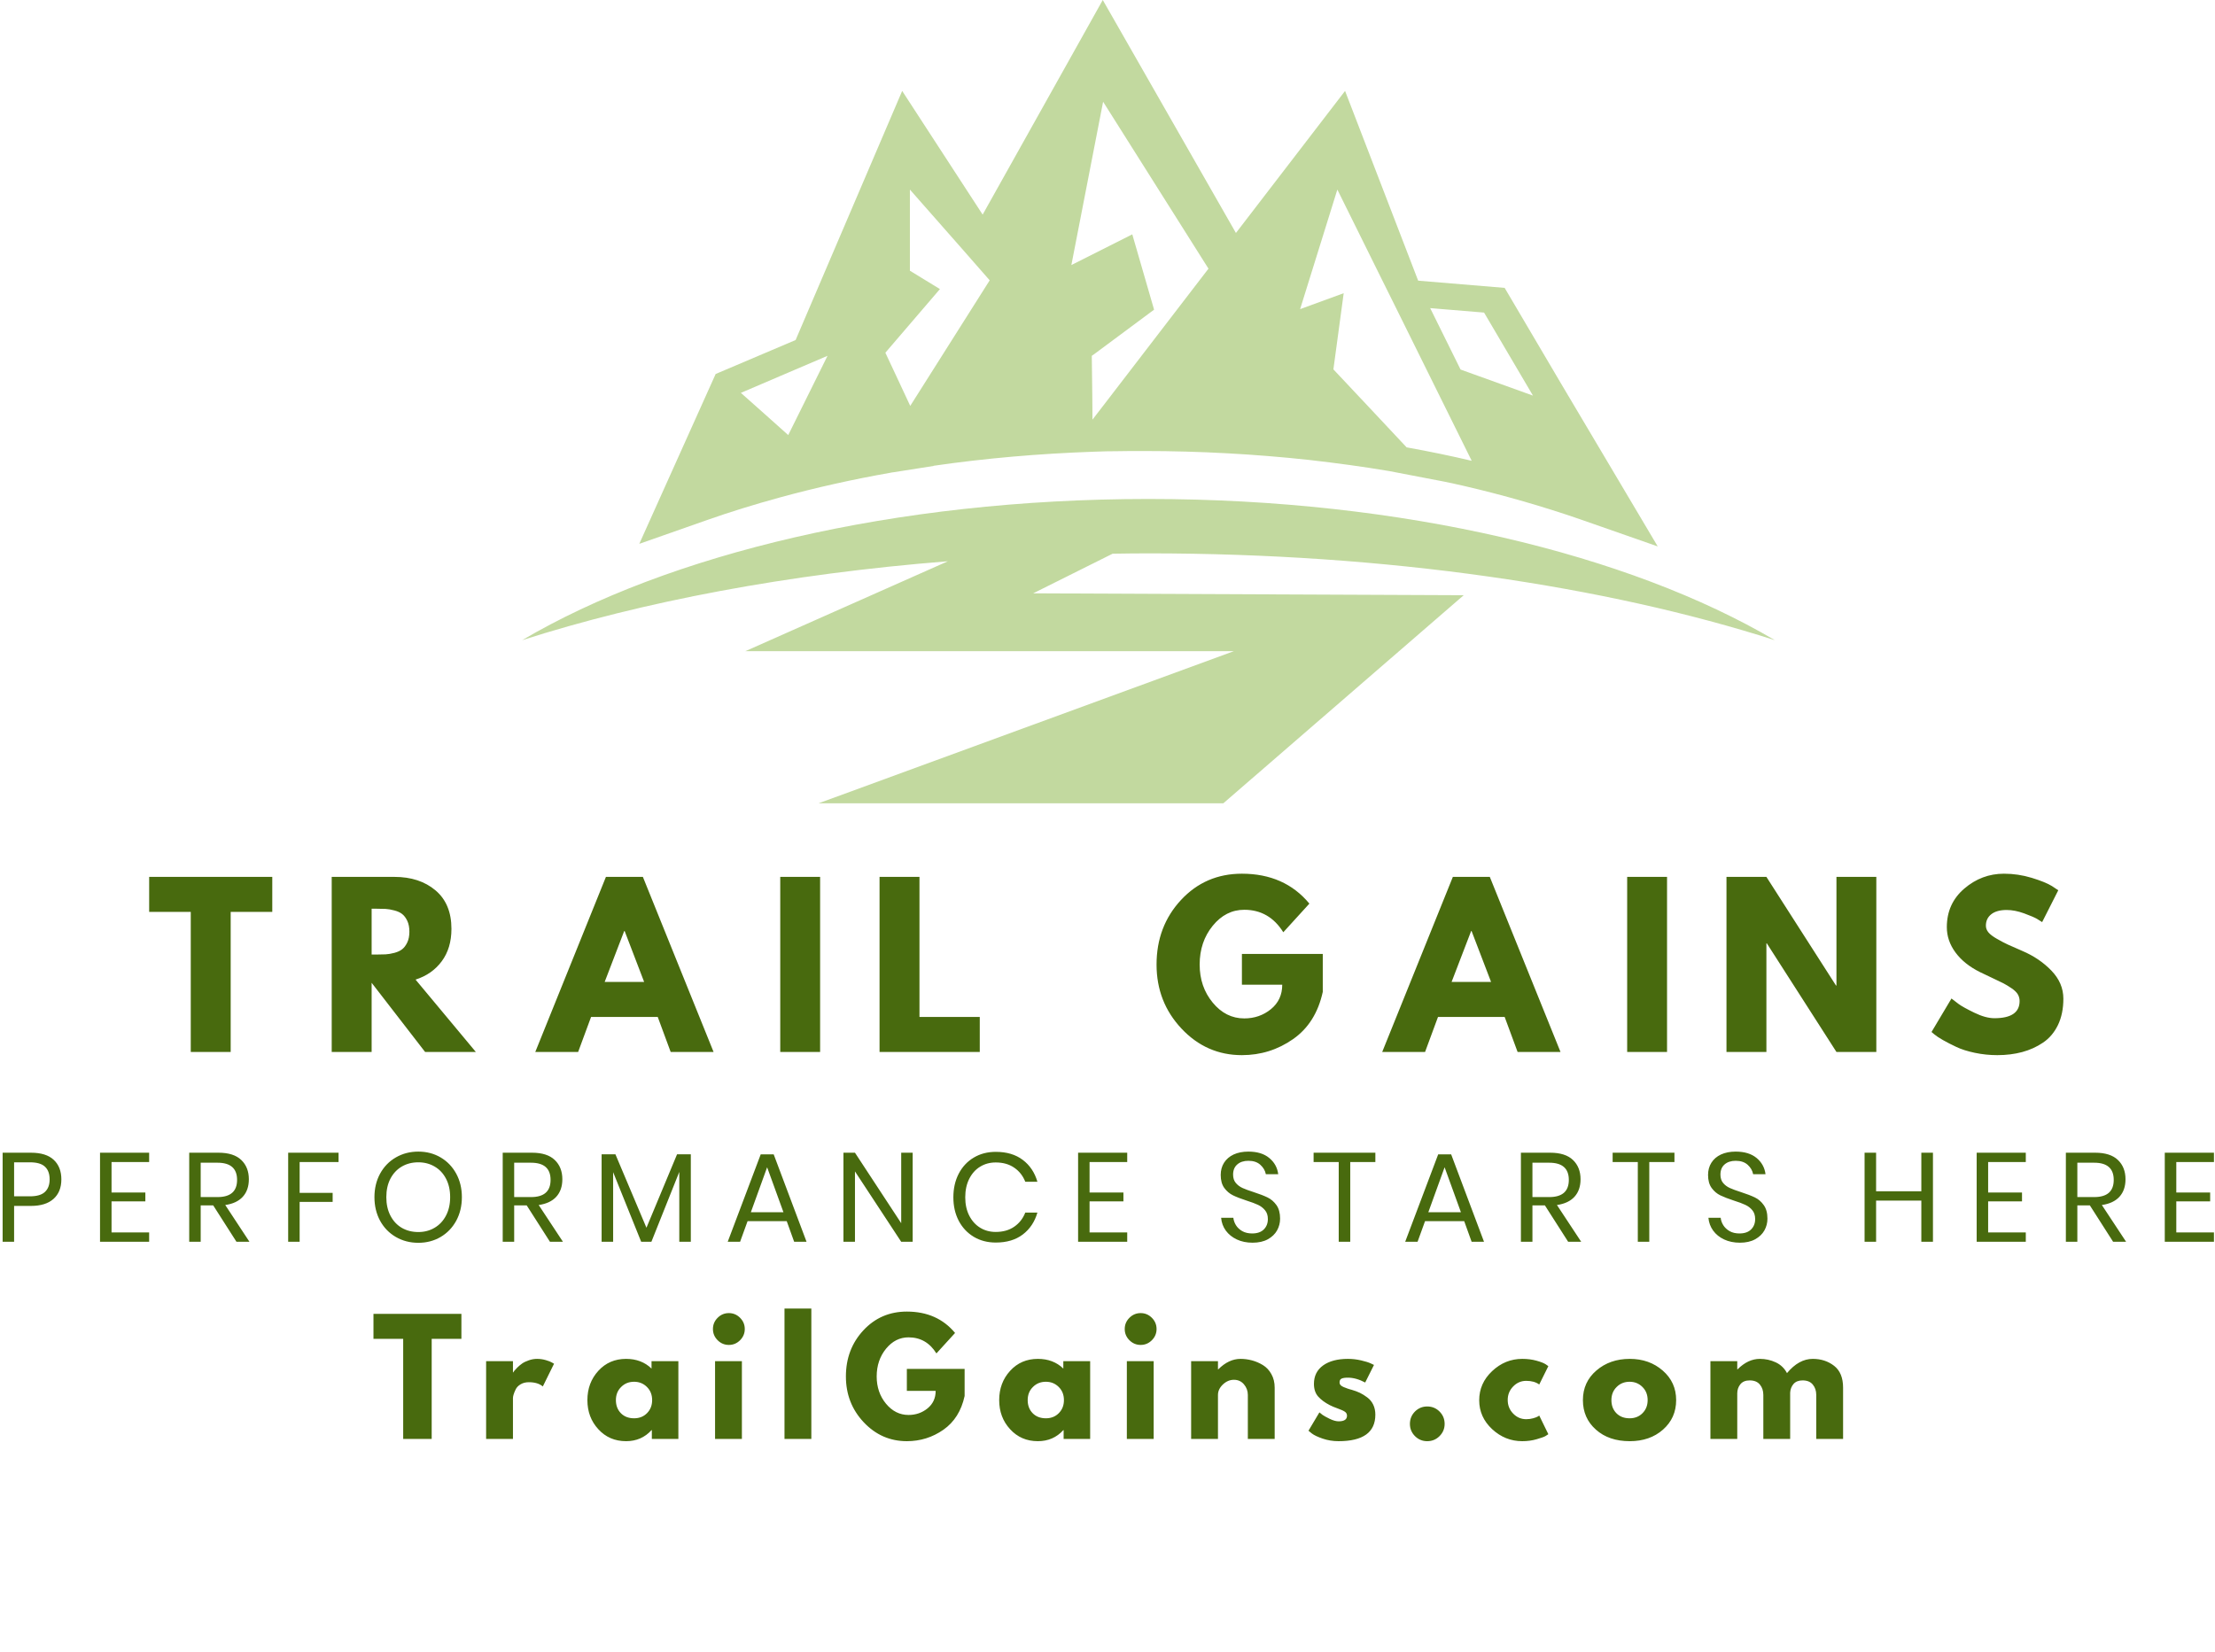
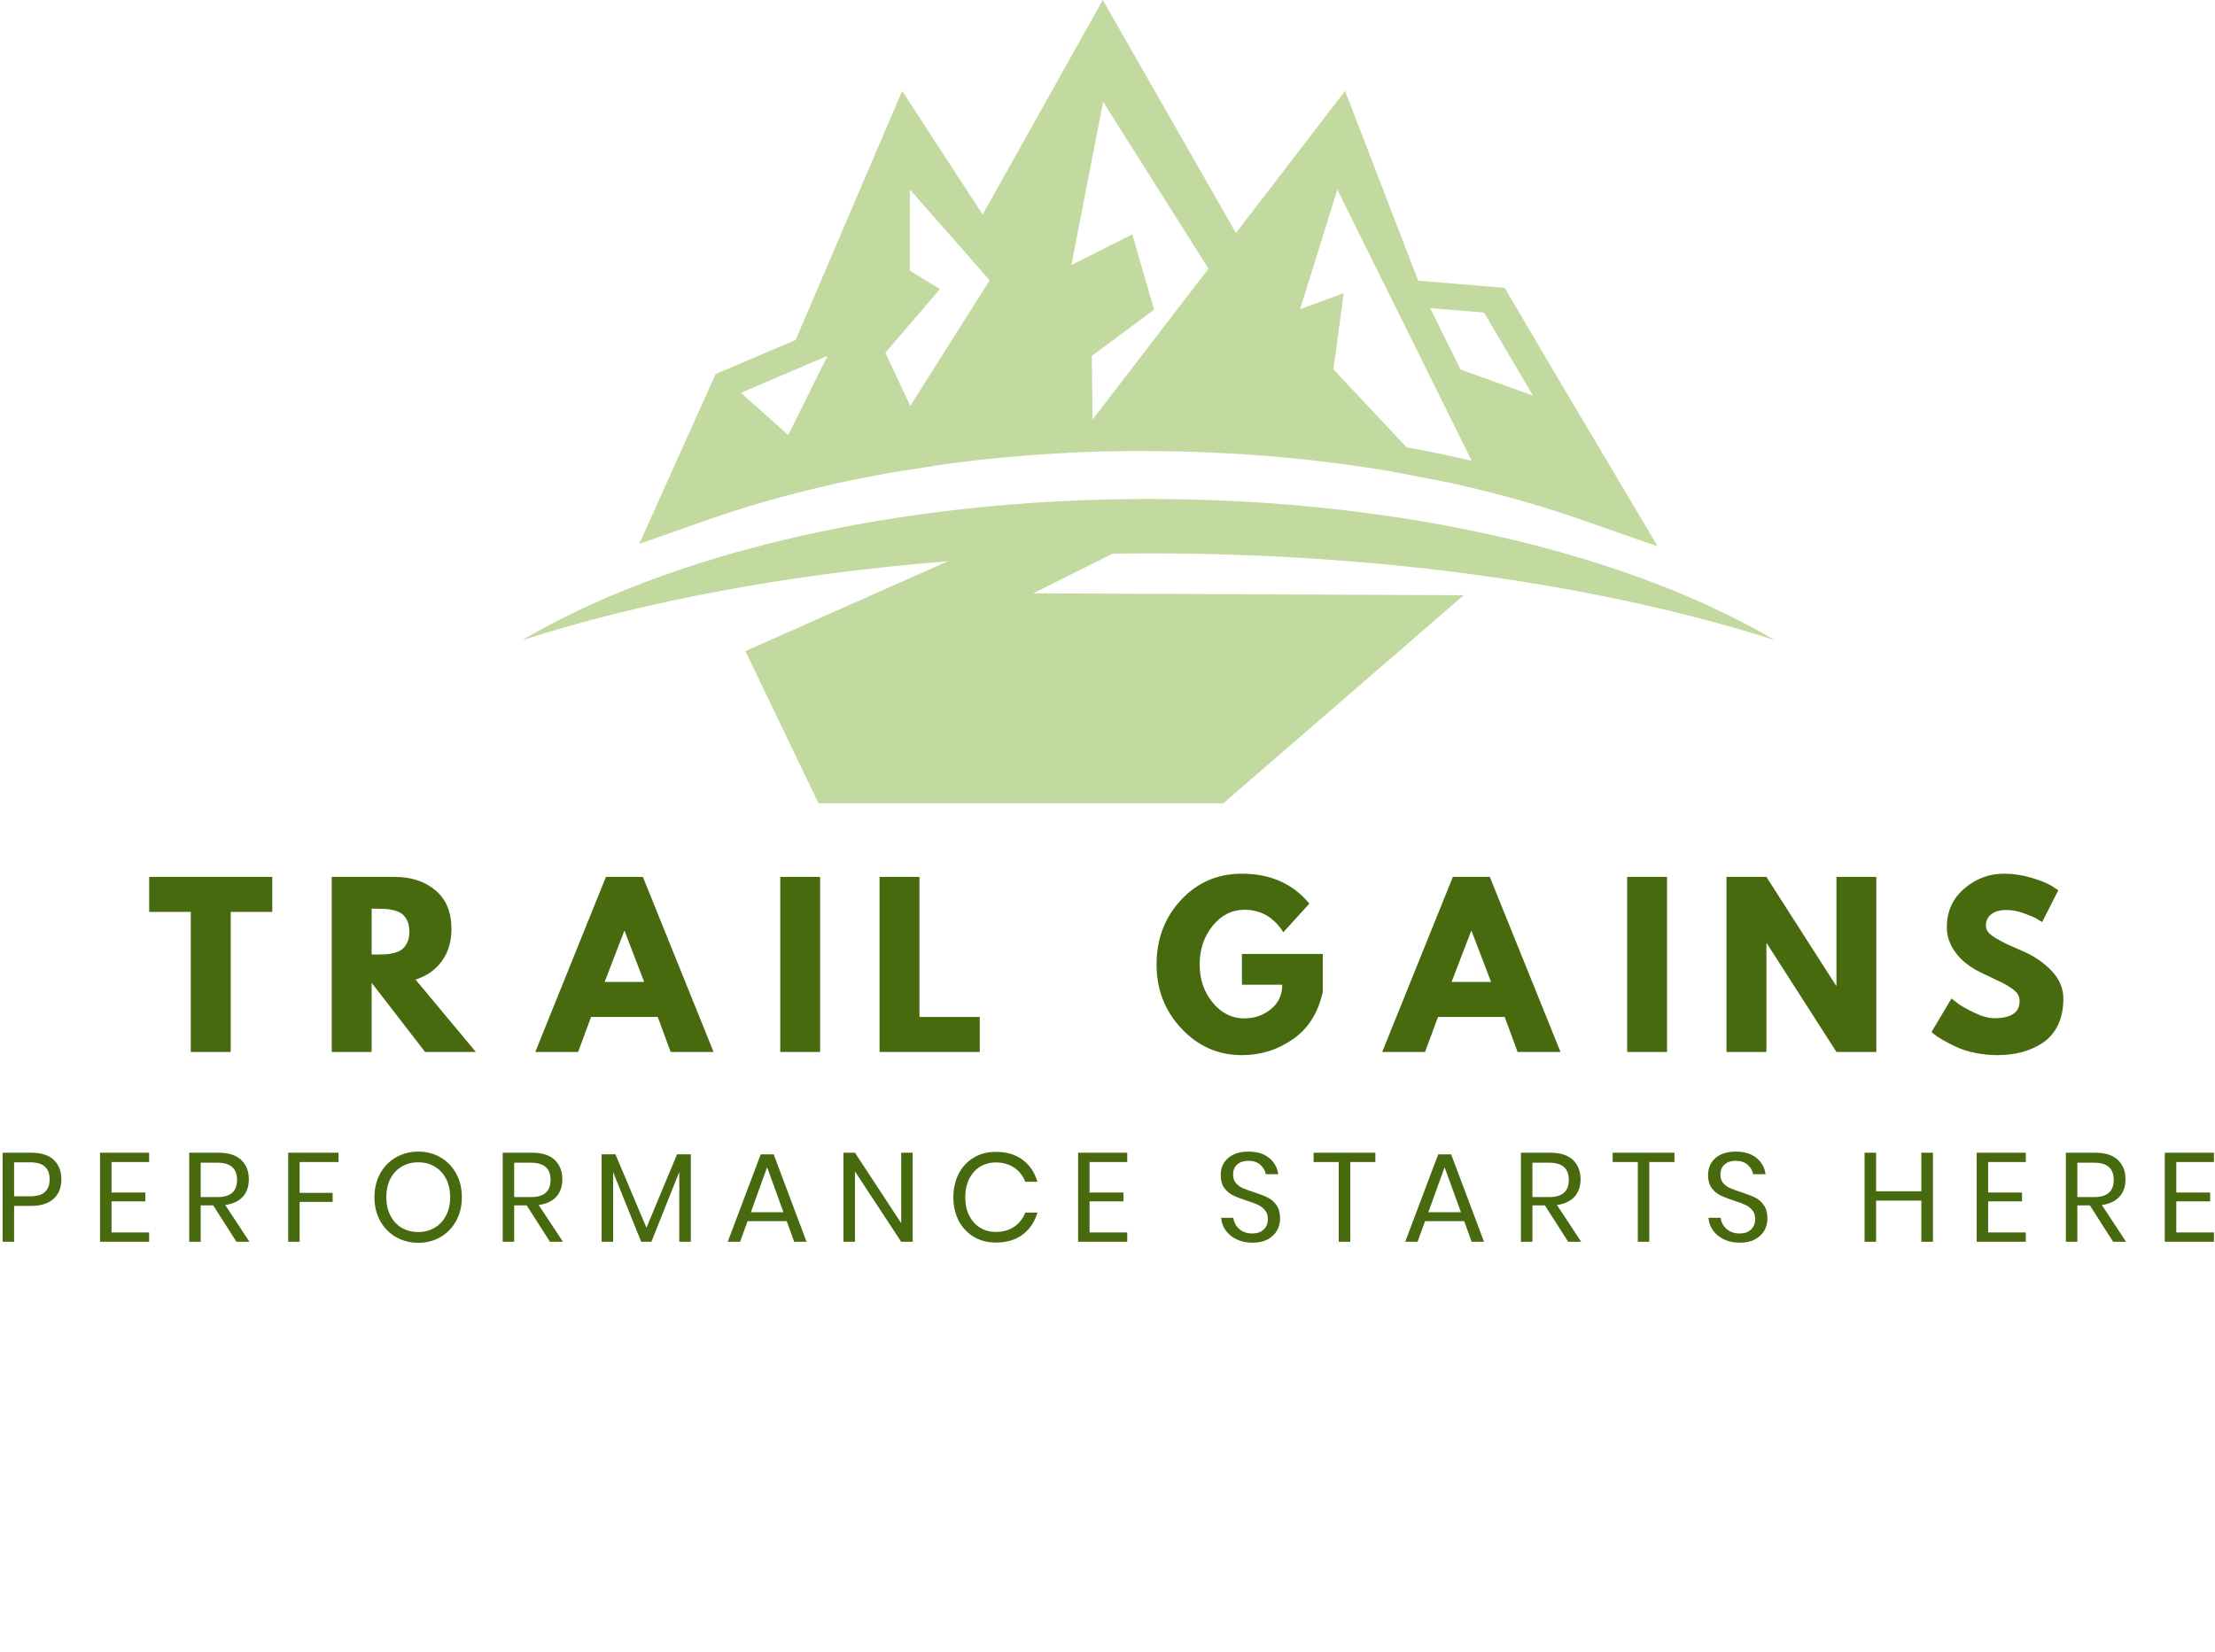
<svg xmlns="http://www.w3.org/2000/svg" fill="none" viewBox="0 0 842 628" height="628" width="842">
  <path fill="#C2D99F" d="M593.498 145.986L571.972 109.457L539.096 106.717L511.308 34.572L469.822 88.583L419.203 0L373.542 81.603L342.949 34.572L302.44 129.287L272.043 142.202L243.016 206.78L268.651 197.778C277.522 194.647 286.85 191.777 296.374 189.168C309.942 185.45 324.227 182.254 338.709 179.71L338.904 179.644H339.1L339.426 179.579H339.491H339.557L354.886 177.166V177.1C374.65 174.23 395.133 172.469 415.811 171.752C419.007 171.621 421.942 171.556 424.813 171.556H424.943C426.639 171.556 428.335 171.491 429.966 171.491C431.597 171.491 433.227 171.491 434.923 171.491C456.058 171.491 477.193 172.665 497.675 174.883C507.916 176.057 518.157 177.427 528.137 179.123L549.207 183.167C550.055 183.363 550.838 183.493 551.686 183.689H551.751C552.338 183.819 552.86 183.95 553.447 184.08C554.425 184.276 555.404 184.537 556.382 184.732C571.842 188.32 586.714 192.625 600.674 197.452L630.158 207.759L593.498 145.986ZM582.735 150.421L555.208 140.506L543.662 117.154L564.145 118.85L582.735 150.421ZM459.385 102.151L425.726 145.986L418.811 154.987L415.289 159.553L415.224 150.878L415.028 135.288L415.876 134.701L438.707 117.741L430.422 89.105L407.266 100.781L419.333 38.682L459.385 102.151ZM366.04 94.975L376.216 106.586L346.014 154.335L340.013 141.485L336.556 134.114L357.299 109.913L345.884 102.933V72.079L366.04 94.975ZM296.57 142.985L314.573 135.288L299.636 165.424L290.438 157.205L281.632 149.378L296.57 142.985ZM534.856 170.121C534.791 170.121 534.726 170.121 534.726 170.121L520.179 154.596L506.872 140.441L510.786 111.479L494.218 117.545L508.373 72.079L524.941 105.543L530.16 116.045L559.448 175.209C551.425 173.317 543.206 171.621 534.856 170.121Z" />
-   <path fill="#C2D99F" d="M422.95 210.531C427.451 210.466 432.017 210.401 436.583 210.401C527.253 210.401 610.357 222.794 674.674 243.407C619.228 210.727 533.189 189.723 436.583 189.723C339.977 189.723 253.938 210.727 198.492 243.407C244.284 228.73 299.534 218.228 360.329 213.401L283.357 247.582H469.068L311.145 305.441H465.023L556.411 226.317L392.748 225.599L422.95 210.531Z" />
+   <path fill="#C2D99F" d="M422.95 210.531C427.451 210.466 432.017 210.401 436.583 210.401C527.253 210.401 610.357 222.794 674.674 243.407C619.228 210.727 533.189 189.723 436.583 189.723C339.977 189.723 253.938 210.727 198.492 243.407C244.284 228.73 299.534 218.228 360.329 213.401L283.357 247.582L311.145 305.441H465.023L556.411 226.317L392.748 225.599L422.95 210.531Z" />
  <path fill="#486A0E" d="M72.514 346.727H56.703V333.413H103.502V346.727H87.691V399.981H72.514V346.727ZM126.095 399.981V333.413H149.898C156.302 333.413 161.521 335.123 165.556 338.543C169.59 341.95 171.607 346.83 171.607 353.182C171.607 358.075 170.384 362.173 167.938 365.478C165.492 368.795 162.168 371.126 157.967 372.471L180.887 399.981H161.598L141.272 373.681V399.981H126.095ZM141.272 345.517V362.942H143.04C144.436 362.942 145.621 362.916 146.594 362.865C147.554 362.814 148.656 362.628 149.898 362.308C151.141 361.975 152.133 361.514 152.876 360.924C153.632 360.335 154.279 359.477 154.816 358.35C155.354 357.223 155.623 355.853 155.623 354.239C155.623 352.625 155.354 351.248 154.816 350.108C154.279 348.981 153.632 348.123 152.876 347.534C152.133 346.945 151.141 346.49 149.898 346.17C148.656 345.837 147.554 345.645 146.594 345.594C145.621 345.542 144.436 345.517 143.04 345.517H141.272ZM230.337 333.413H244.381L271.258 399.981H254.947L250.029 386.668H224.689L219.771 399.981H203.479L230.337 333.413ZM229.857 373.354H244.861L237.445 353.989H237.292L229.857 373.354ZM296.598 333.413H311.756V399.981H296.598V333.413ZM334.348 333.413H349.525V386.668H372.445V399.981H334.348V333.413ZM472.095 362.711H502.833V377.139C501.104 385.054 497.339 391.042 491.537 395.102C485.722 399.162 479.242 401.192 472.095 401.192C463.104 401.192 455.451 397.83 449.137 391.106C442.81 384.382 439.647 376.262 439.647 366.745C439.647 357.063 442.74 348.885 448.926 342.212C455.112 335.54 462.835 332.203 472.095 332.203C482.905 332.203 491.454 335.994 497.742 343.576L487.829 354.469C484.269 348.77 479.319 345.92 472.979 345.92C468.291 345.92 464.295 347.95 460.991 352.01C457.686 356.07 456.034 360.982 456.034 366.745C456.034 372.394 457.686 377.216 460.991 381.212C464.295 385.221 468.291 387.225 472.979 387.225C476.847 387.225 480.222 386.059 483.103 383.728C485.985 381.385 487.426 378.279 487.426 374.411H472.095V362.711ZM552.284 333.413H566.328L593.205 399.981H576.894L571.976 386.668H546.636L541.718 399.981H525.426L552.284 333.413ZM551.804 373.354H566.808L559.392 353.989H559.239L551.804 373.354ZM618.545 333.413H633.702V399.981H618.545V333.413ZM671.626 358.677H671.472V399.981H656.295V333.413H671.472L697.927 374.718H698.1V333.413H713.257V399.981H698.1L671.626 358.677ZM761.767 332.203C765.366 332.203 768.888 332.728 772.333 333.778C775.778 334.829 778.333 335.866 779.998 336.891L782.419 338.505L776.291 350.608C775.804 350.275 775.131 349.852 774.273 349.34C773.402 348.84 771.789 348.155 769.432 347.284C767.063 346.426 764.853 345.997 762.804 345.997C760.281 345.997 758.334 346.535 756.964 347.611C755.593 348.687 754.908 350.14 754.908 351.972C754.908 352.881 755.228 353.726 755.869 354.508C756.509 355.289 757.61 356.121 759.173 357.005C760.736 357.902 762.106 358.619 763.284 359.157C764.475 359.695 766.307 360.502 768.779 361.578C773.082 363.409 776.752 365.894 779.787 369.032C782.835 372.182 784.359 375.749 784.359 379.732C784.359 383.549 783.674 386.886 782.304 389.742C780.921 392.585 779.031 394.814 776.636 396.427C774.254 398.041 771.609 399.239 768.702 400.02C765.795 400.801 762.644 401.192 759.25 401.192C756.355 401.192 753.506 400.897 750.701 400.308C747.909 399.719 745.571 398.976 743.689 398.079C741.806 397.196 740.109 396.325 738.597 395.467C737.099 394.609 735.998 393.879 735.293 393.277L734.236 392.393L741.825 379.656C742.478 380.194 743.368 380.879 744.495 381.711C745.623 382.544 747.627 383.658 750.509 385.054C753.378 386.45 755.92 387.148 758.136 387.148C764.527 387.148 767.722 384.971 767.722 380.616C767.722 379.707 767.498 378.862 767.05 378.08C766.589 377.299 765.782 376.518 764.629 375.736C763.464 374.955 762.439 374.334 761.555 373.873C760.672 373.425 759.218 372.727 757.194 371.779C755.183 370.844 753.691 370.133 752.718 369.646C748.684 367.648 745.565 365.157 743.362 362.173C741.159 359.189 740.058 355.974 740.058 352.529C740.058 346.561 742.261 341.681 746.666 337.89C751.085 334.099 756.118 332.203 761.767 332.203Z" />
  <path fill="#486A0E" d="M11.758 458.52H5.361V472.16H1V438.29H11.758C15.626 438.29 18.521 439.199 20.442 441.018C22.363 442.824 23.324 445.296 23.324 448.434C23.324 451.597 22.331 454.069 20.346 455.849C18.361 457.629 15.498 458.52 11.758 458.52ZM11.374 454.869C14.025 454.869 15.934 454.306 17.099 453.179C18.278 452.065 18.867 450.483 18.867 448.434C18.867 446.32 18.278 444.713 17.099 443.611C15.934 442.497 14.025 441.94 11.374 441.94H5.361V454.869H11.374ZM56.694 441.844H42.401V453.429H55.253V456.791H42.401V468.606H56.694V472.16H38.021V438.29H56.694V441.844ZM94.829 472.16H89.892L81.055 458.327H76.29V472.16H71.929V438.29H83.072C86.914 438.29 89.796 439.212 91.717 441.056C93.638 442.901 94.599 445.34 94.599 448.376C94.599 451.13 93.83 453.352 92.293 455.042C90.756 456.72 88.534 457.764 85.627 458.174L94.829 472.16ZM76.29 442.094V455.158H82.688C87.644 455.158 90.122 452.98 90.122 448.626C90.122 444.271 87.644 442.094 82.688 442.094H76.29ZM109.545 438.29H128.699V441.844H113.906V453.563H126.451V456.983H113.906V472.16H109.545V438.29ZM159.015 437.867C162.153 437.867 164.977 438.604 167.487 440.077C169.997 441.549 171.976 443.605 173.424 446.243C174.858 448.882 175.575 451.866 175.575 455.196C175.575 458.526 174.858 461.517 173.424 464.168C171.976 466.806 169.997 468.862 167.487 470.335C164.977 471.808 162.153 472.544 159.015 472.544C155.877 472.544 153.034 471.808 150.485 470.335C147.936 468.862 145.938 466.806 144.491 464.168C143.057 461.517 142.339 458.526 142.339 455.196C142.339 451.866 143.057 448.882 144.491 446.243C145.938 443.605 147.936 441.549 150.485 440.077C153.034 438.604 155.877 437.867 159.015 437.867ZM159.015 441.94C156.671 441.94 154.577 442.478 152.733 443.554C150.901 444.63 149.46 446.167 148.41 448.165C147.373 450.163 146.854 452.506 146.854 455.196C146.854 457.86 147.373 460.197 148.41 462.208C149.46 464.232 150.901 465.782 152.733 466.857C154.577 467.92 156.671 468.452 159.015 468.452C161.32 468.452 163.389 467.908 165.22 466.819C167.065 465.73 168.505 464.187 169.543 462.189C170.593 460.191 171.118 457.86 171.118 455.196C171.118 452.506 170.593 450.163 169.543 448.165C168.505 446.167 167.065 444.63 165.22 443.554C163.389 442.478 161.32 441.94 159.015 441.94ZM213.998 472.16H209.061L200.224 458.327H195.459V472.16H191.098V438.29H202.241C206.083 438.29 208.965 439.212 210.886 441.056C212.807 442.901 213.768 445.34 213.768 448.376C213.768 451.13 212.999 453.352 211.462 455.042C209.925 456.72 207.697 457.764 204.777 458.174L213.998 472.16ZM195.459 442.094V455.158H201.857C206.813 455.158 209.291 452.98 209.291 448.626C209.291 444.271 206.813 442.094 201.857 442.094H195.459ZM257.378 438.885H262.604V472.16H258.223V445.59L247.619 472.16H243.738L233.075 445.686V472.16H228.695V438.885H233.94L245.736 466.819L257.378 438.885ZM301.891 472.16L299.067 464.321H284.178L281.335 472.16H276.628L289.173 438.924H294.11L306.598 472.16H301.891ZM285.427 460.921H297.818L291.613 443.823L285.427 460.921ZM346.942 438.29V472.16H342.581L325.003 445.398V472.16H320.622V438.29H325.003L342.581 465.09V438.29H346.942ZM378.545 437.963C382.682 437.963 386.095 438.981 388.785 441.018C391.474 443.041 393.332 445.814 394.356 449.336H389.745C388.875 447.095 387.479 445.315 385.557 443.996C383.636 442.664 381.286 441.998 378.507 441.998C376.291 441.998 374.312 442.536 372.57 443.611C370.829 444.674 369.452 446.211 368.44 448.222C367.428 450.22 366.922 452.564 366.922 455.254C366.922 457.905 367.428 460.223 368.44 462.208C369.452 464.193 370.829 465.724 372.57 466.8C374.312 467.876 376.291 468.414 378.507 468.414C381.286 468.414 383.636 467.748 385.557 466.416C387.479 465.084 388.875 463.297 389.745 461.056H394.356C393.332 464.578 391.474 467.357 388.785 469.393C386.095 471.43 382.682 472.448 378.545 472.448C375.382 472.448 372.583 471.718 370.15 470.258C367.716 468.798 365.814 466.768 364.444 464.168C363.086 461.555 362.407 458.584 362.407 455.254C362.407 451.885 363.086 448.888 364.444 446.263C365.814 443.637 367.716 441.601 370.15 440.153C372.583 438.693 375.382 437.963 378.545 437.963ZM428.495 441.844H414.183V453.429H427.054V456.791H414.183V468.606H428.495V472.16H409.822V438.29H428.495V441.844ZM486.61 463.361C486.61 464.962 486.226 466.454 485.457 467.837C484.689 469.208 483.523 470.328 481.961 471.199C480.385 472.07 478.445 472.506 476.14 472.506C473.898 472.506 471.907 472.096 470.165 471.276C468.423 470.456 467.027 469.336 465.977 467.914C464.939 466.48 464.344 464.853 464.19 463.034H468.839C468.942 463.995 469.268 464.93 469.819 465.839C470.383 466.749 471.183 467.504 472.221 468.106C473.271 468.695 474.532 468.99 476.005 468.99C477.926 468.99 479.399 468.478 480.424 467.453C481.449 466.428 481.961 465.116 481.961 463.515C481.961 462.131 481.596 461.011 480.866 460.153C480.149 459.282 479.265 458.603 478.215 458.116C477.152 457.617 475.711 457.079 473.892 456.502C471.74 455.798 470.018 455.132 468.724 454.504C467.431 453.877 466.323 452.942 465.4 451.699C464.491 450.444 464.036 448.792 464.036 446.743C464.036 444.988 464.459 443.439 465.304 442.094C466.163 440.749 467.379 439.705 468.955 438.962C470.543 438.232 472.413 437.867 474.564 437.867C477.894 437.867 480.533 438.674 482.48 440.288C484.439 441.902 485.579 443.957 485.899 446.455H481.192C480.936 445.11 480.245 443.925 479.118 442.901C478.003 441.876 476.486 441.364 474.564 441.364C472.797 441.364 471.388 441.825 470.338 442.747C469.275 443.656 468.743 444.943 468.743 446.608C468.743 447.915 469.089 448.978 469.781 449.798C470.472 450.617 471.33 451.258 472.355 451.719C473.38 452.18 474.789 452.698 476.582 453.275C478.759 453.979 480.507 454.652 481.826 455.292C483.158 455.932 484.292 456.906 485.227 458.212C486.149 459.506 486.61 461.222 486.61 463.361ZM499.347 438.29H522.824V441.844H513.276V472.16H508.895V441.844H499.347V438.29ZM559.422 472.16L556.598 464.321H541.709L538.865 472.16H534.159L546.704 438.924H551.641L564.129 472.16H559.422ZM542.957 460.921H555.349L549.144 443.823L542.957 460.921ZM601.072 472.16H596.116L587.279 458.327H582.533V472.16H578.153V438.29H589.296C593.138 438.29 596.02 439.212 597.941 441.056C599.862 442.901 600.823 445.34 600.823 448.376C600.823 451.13 600.054 453.352 598.517 455.042C596.98 456.72 594.758 457.764 591.851 458.174L601.072 472.16ZM582.533 442.094V455.158H588.912C593.881 455.158 596.366 452.98 596.366 448.626C596.366 444.271 593.881 442.094 588.912 442.094H582.533ZM613.022 438.29H636.518V441.844H626.95V472.16H622.589V441.844H613.022V438.29ZM671.867 463.361C671.867 464.962 671.483 466.454 670.714 467.837C669.946 469.208 668.774 470.328 667.199 471.199C665.636 472.07 663.702 472.506 661.397 472.506C659.155 472.506 657.157 472.096 655.403 471.276C653.661 470.456 652.271 469.336 651.234 467.914C650.196 466.48 649.594 464.853 649.428 463.034H654.096C654.186 463.995 654.513 464.93 655.076 465.839C655.64 466.749 656.44 467.504 657.478 468.106C658.515 468.695 659.77 468.99 661.243 468.99C663.164 468.99 664.637 468.478 665.662 467.453C666.686 466.428 667.199 465.116 667.199 463.515C667.199 462.131 666.84 461.011 666.123 460.153C665.405 459.282 664.515 458.603 663.452 458.116C662.402 457.617 660.961 457.079 659.13 456.502C656.991 455.798 655.268 455.132 653.962 454.504C652.668 453.877 651.567 452.942 650.657 451.699C649.748 450.444 649.293 448.792 649.293 446.743C649.293 444.988 649.716 443.439 650.561 442.094C651.407 440.749 652.623 439.705 654.212 438.962C655.8 438.232 657.663 437.867 659.802 437.867C663.132 437.867 665.777 438.674 667.736 440.288C669.683 441.902 670.817 443.957 671.137 446.455H666.43C666.174 445.11 665.489 443.925 664.374 442.901C663.247 441.876 661.723 441.364 659.802 441.364C658.047 441.364 656.639 441.825 655.576 442.747C654.525 443.656 654 444.943 654 446.608C654 447.915 654.34 448.978 655.018 449.798C655.71 450.617 656.568 451.258 657.593 451.719C658.617 452.18 660.026 452.698 661.819 453.275C663.997 453.979 665.751 454.652 667.083 455.292C668.415 455.932 669.542 456.906 670.464 458.212C671.399 459.506 671.867 461.222 671.867 463.361ZM730.366 438.29H734.785V472.16H730.366V456.502H713.172V472.16H708.792V438.29H713.172V452.948H730.366V438.29ZM770.076 441.844H755.764V453.429H768.635V456.791H755.764V468.606H770.076V472.16H751.403V438.29H770.076V441.844ZM808.211 472.16H803.274L794.437 458.327H789.672V472.16H785.311V438.29H796.454C800.296 438.29 803.178 439.212 805.099 441.056C807.02 442.901 807.981 445.34 807.981 448.376C807.981 451.13 807.212 453.352 805.675 455.042C804.138 456.72 801.91 457.764 798.99 458.174L808.211 472.16ZM789.672 442.094V455.158H796.07C801.026 455.158 803.504 452.98 803.504 448.626C803.504 444.271 801.026 442.094 796.07 442.094H789.672ZM841.601 441.844H827.288V453.429H840.16V456.791H827.288V468.606H841.601V472.16H822.908V438.29H841.601V441.844Z" />
-   <path fill="#486A0E" d="M153.265 509.07H141.969V499.56H175.397V509.07H164.1V547.109H153.265V509.07ZM194.993 547.109H184.791V517.542H194.993V521.807H195.108C195.185 521.653 195.313 521.461 195.492 521.231C195.659 521 196.03 520.597 196.606 520.02C197.183 519.444 197.797 518.925 198.451 518.464C199.104 518.003 199.949 517.593 200.987 517.235C202.024 516.863 203.081 516.678 204.156 516.678C205.271 516.678 206.366 516.831 207.442 517.139C208.518 517.446 209.305 517.754 209.805 518.061L210.612 518.522L206.347 527.167C205.079 526.091 203.311 525.553 201.044 525.553C199.815 525.553 198.758 525.822 197.874 526.36C196.991 526.898 196.369 527.551 196.011 528.32C195.639 529.088 195.377 529.742 195.223 530.279C195.069 530.817 194.993 531.24 194.993 531.547V547.109ZM227.441 543.42C224.674 540.423 223.291 536.735 223.291 532.354C223.291 527.974 224.674 524.266 227.441 521.231C230.207 518.195 233.723 516.678 237.988 516.678C241.907 516.678 245.135 517.907 247.671 520.366V517.542H257.872V547.109H247.786V543.766H247.671C245.135 546.571 241.907 547.973 237.988 547.973C233.723 547.973 230.207 546.456 227.441 543.42ZM236.144 527.34C234.799 528.646 234.126 530.318 234.126 532.354C234.126 534.391 234.76 536.056 236.028 537.349C237.296 538.63 238.968 539.27 241.043 539.27C243.041 539.27 244.68 538.617 245.961 537.311C247.254 536.004 247.901 534.352 247.901 532.354C247.901 530.318 247.235 528.646 245.903 527.34C244.584 526.034 242.964 525.38 241.043 525.38C239.083 525.38 237.45 526.034 236.144 527.34ZM272.799 501.059C273.99 499.868 275.412 499.272 277.064 499.272C278.716 499.272 280.138 499.868 281.329 501.059C282.52 502.25 283.116 503.671 283.116 505.324C283.116 506.976 282.52 508.397 281.329 509.589C280.138 510.78 278.716 511.375 277.064 511.375C275.412 511.375 273.99 510.78 272.799 509.589C271.608 508.397 271.013 506.976 271.013 505.324C271.013 503.671 271.608 502.25 272.799 501.059ZM271.82 517.542H282.021V547.109H271.82V517.542ZM308.418 547.109H298.216V497.543H308.418V547.109ZM344.727 520.482H366.686V530.798C365.457 536.446 362.767 540.724 358.617 543.631C354.468 546.526 349.838 547.973 344.727 547.973C338.311 547.973 332.842 545.572 328.321 540.769C323.812 535.966 321.558 530.164 321.558 523.363C321.558 516.447 323.768 510.607 328.186 505.842C332.605 501.078 338.119 498.696 344.727 498.696C352.45 498.696 358.56 501.404 363.055 506.822L355.966 514.603C353.43 510.53 349.895 508.494 345.361 508.494C342.018 508.494 339.162 509.941 336.793 512.835C334.436 515.743 333.258 519.252 333.258 523.363C333.258 527.398 334.436 530.849 336.793 533.718C339.162 536.574 342.018 538.002 345.361 538.002C348.128 538.002 350.536 537.17 352.585 535.505C354.647 533.827 355.678 531.605 355.678 528.839H344.727V520.482ZM383.976 543.42C381.21 540.423 379.827 536.735 379.827 532.354C379.827 527.974 381.21 524.266 383.976 521.231C386.743 518.195 390.259 516.678 394.524 516.678C398.443 516.678 401.67 517.907 404.206 520.366V517.542H414.408V547.109H404.322V543.766H404.206C401.67 546.571 398.443 547.973 394.524 547.973C390.259 547.973 386.743 546.456 383.976 543.42ZM392.679 527.34C391.335 528.646 390.662 530.318 390.662 532.354C390.662 534.391 391.296 536.056 392.564 537.349C393.832 538.63 395.503 539.27 397.578 539.27C399.576 539.27 401.216 538.617 402.496 537.311C403.79 536.004 404.437 534.352 404.437 532.354C404.437 530.318 403.771 528.646 402.439 527.34C401.12 526.034 399.499 525.38 397.578 525.38C395.619 525.38 393.986 526.034 392.679 527.34ZM429.335 501.059C430.526 499.868 431.948 499.272 433.6 499.272C435.252 499.272 436.674 499.868 437.865 501.059C439.056 502.25 439.652 503.671 439.652 505.324C439.652 506.976 439.056 508.397 437.865 509.589C436.674 510.78 435.252 511.375 433.6 511.375C431.948 511.375 430.526 510.78 429.335 509.589C428.144 508.397 427.548 506.976 427.548 505.324C427.548 503.671 428.144 502.25 429.335 501.059ZM428.355 517.542H438.556V547.109H428.355V517.542ZM462.994 547.109H452.792V517.542H462.994V520.654H463.109C465.76 518.003 468.584 516.678 471.581 516.678C473.041 516.678 474.488 516.87 475.923 517.254C477.37 517.638 478.753 518.234 480.073 519.041C481.405 519.848 482.48 520.994 483.3 522.48C484.133 523.952 484.549 525.669 484.549 527.628V547.109H474.348V530.395C474.348 528.858 473.854 527.513 472.868 526.36C471.895 525.208 470.621 524.631 469.045 524.631C467.508 524.631 466.112 525.227 464.857 526.418C463.615 527.609 462.994 528.935 462.994 530.395V547.109ZM512.386 516.678C514.077 516.678 515.748 516.87 517.401 517.254C519.053 517.638 520.282 518.022 521.089 518.407L522.3 518.983L518.957 525.669C516.651 524.439 514.461 523.824 512.386 523.824C511.234 523.824 510.414 523.952 509.927 524.209C509.453 524.452 509.217 524.919 509.217 525.611C509.217 525.765 509.236 525.918 509.274 526.072C509.313 526.226 509.389 526.373 509.505 526.514C509.62 526.642 509.722 526.757 509.812 526.86C509.915 526.949 510.081 527.052 510.312 527.167C510.542 527.282 510.721 527.372 510.85 527.436C510.99 527.487 511.215 527.571 511.522 527.686C511.829 527.801 512.06 527.891 512.214 527.955C512.367 528.006 512.623 528.089 512.982 528.205C513.353 528.32 513.635 528.397 513.827 528.435C515.018 528.781 516.056 529.165 516.94 529.588C517.823 530.01 518.752 530.587 519.725 531.317C520.711 532.047 521.473 532.969 522.011 534.083C522.549 535.198 522.818 536.466 522.818 537.887C522.818 544.611 518.15 547.973 508.813 547.973C506.7 547.973 504.689 547.647 502.781 546.993C500.885 546.34 499.515 545.687 498.669 545.034L497.401 543.996L501.551 537.023C501.858 537.292 502.262 537.612 502.761 537.983C503.261 538.342 504.164 538.841 505.47 539.482C506.777 540.109 507.91 540.423 508.871 540.423C510.984 540.423 512.041 539.712 512.041 538.291C512.041 537.637 511.772 537.132 511.234 536.773C510.696 536.402 509.78 535.985 508.486 535.524C507.206 535.063 506.2 534.64 505.47 534.256C503.626 533.296 502.166 532.213 501.09 531.009C500.014 529.793 499.476 528.185 499.476 526.187C499.476 523.19 500.635 520.853 502.954 519.175C505.285 517.51 508.429 516.678 512.386 516.678ZM542.529 534.775C544.374 534.775 545.936 535.415 547.217 536.696C548.511 537.99 549.157 539.559 549.157 541.403C549.157 543.209 548.511 544.759 547.217 546.052C545.936 547.333 544.374 547.973 542.529 547.973C540.723 547.973 539.174 547.333 537.88 546.052C536.599 544.759 535.959 543.209 535.959 541.403C535.959 539.559 536.599 537.99 537.88 536.696C539.174 535.415 540.723 534.775 542.529 534.775ZM580.165 525.035C578.244 525.035 576.591 525.746 575.208 527.167C573.825 528.589 573.133 530.299 573.133 532.297C573.133 534.333 573.825 536.062 575.208 537.484C576.591 538.905 578.244 539.616 580.165 539.616C581.087 539.616 581.958 539.501 582.777 539.27C583.61 539.04 584.218 538.809 584.603 538.579L585.121 538.233L588.579 545.322C588.31 545.514 587.933 545.758 587.446 546.052C586.972 546.334 585.877 546.725 584.161 547.224C582.457 547.724 580.626 547.973 578.666 547.973C574.324 547.973 570.508 546.449 567.216 543.401C563.937 540.34 562.298 536.677 562.298 532.412C562.298 528.109 563.937 524.414 567.216 521.327C570.508 518.227 574.324 516.678 578.666 516.678C580.626 516.678 582.432 516.908 584.084 517.369C585.736 517.83 586.908 518.291 587.6 518.753L588.579 519.444L585.121 526.418C583.853 525.496 582.201 525.035 580.165 525.035ZM606.677 543.593C603.372 540.673 601.72 536.927 601.72 532.354C601.72 527.782 603.43 524.029 606.85 521.096C610.269 518.151 614.496 516.678 619.529 516.678C624.486 516.678 628.661 518.157 632.055 521.116C635.462 524.074 637.165 527.82 637.165 532.354C637.165 536.888 635.5 540.628 632.17 543.574C628.853 546.507 624.639 547.973 619.529 547.973C614.227 547.973 609.943 546.513 606.677 543.593ZM614.573 527.34C613.228 528.646 612.555 530.318 612.555 532.354C612.555 534.391 613.189 536.056 614.457 537.349C615.725 538.63 617.397 539.27 619.472 539.27C621.47 539.27 623.109 538.617 624.39 537.311C625.683 536.004 626.33 534.352 626.33 532.354C626.33 530.318 625.664 528.646 624.332 527.34C623.013 526.034 621.393 525.38 619.472 525.38C617.512 525.38 615.879 526.034 614.573 527.34ZM660.392 547.109H650.191V517.542H660.392V520.654H660.507C663.159 518.003 665.983 516.678 668.98 516.678C671.131 516.678 673.149 517.12 675.031 518.003C676.914 518.887 678.336 520.251 679.296 522.095C682.293 518.484 685.559 516.678 689.094 516.678C692.245 516.678 694.954 517.561 697.221 519.329C699.488 521.096 700.621 523.863 700.621 527.628V547.109H690.42V530.395C690.42 528.819 689.984 527.507 689.113 526.456C688.255 525.393 686.962 524.862 685.233 524.862C683.734 524.862 682.588 525.31 681.794 526.207C681.012 527.116 680.583 528.205 680.507 529.473V547.109H670.305V530.395C670.305 528.819 669.87 527.507 668.999 526.456C668.141 525.393 666.847 524.862 665.118 524.862C663.543 524.862 662.358 525.355 661.564 526.341C660.783 527.314 660.392 528.474 660.392 529.818V547.109Z" />
</svg>